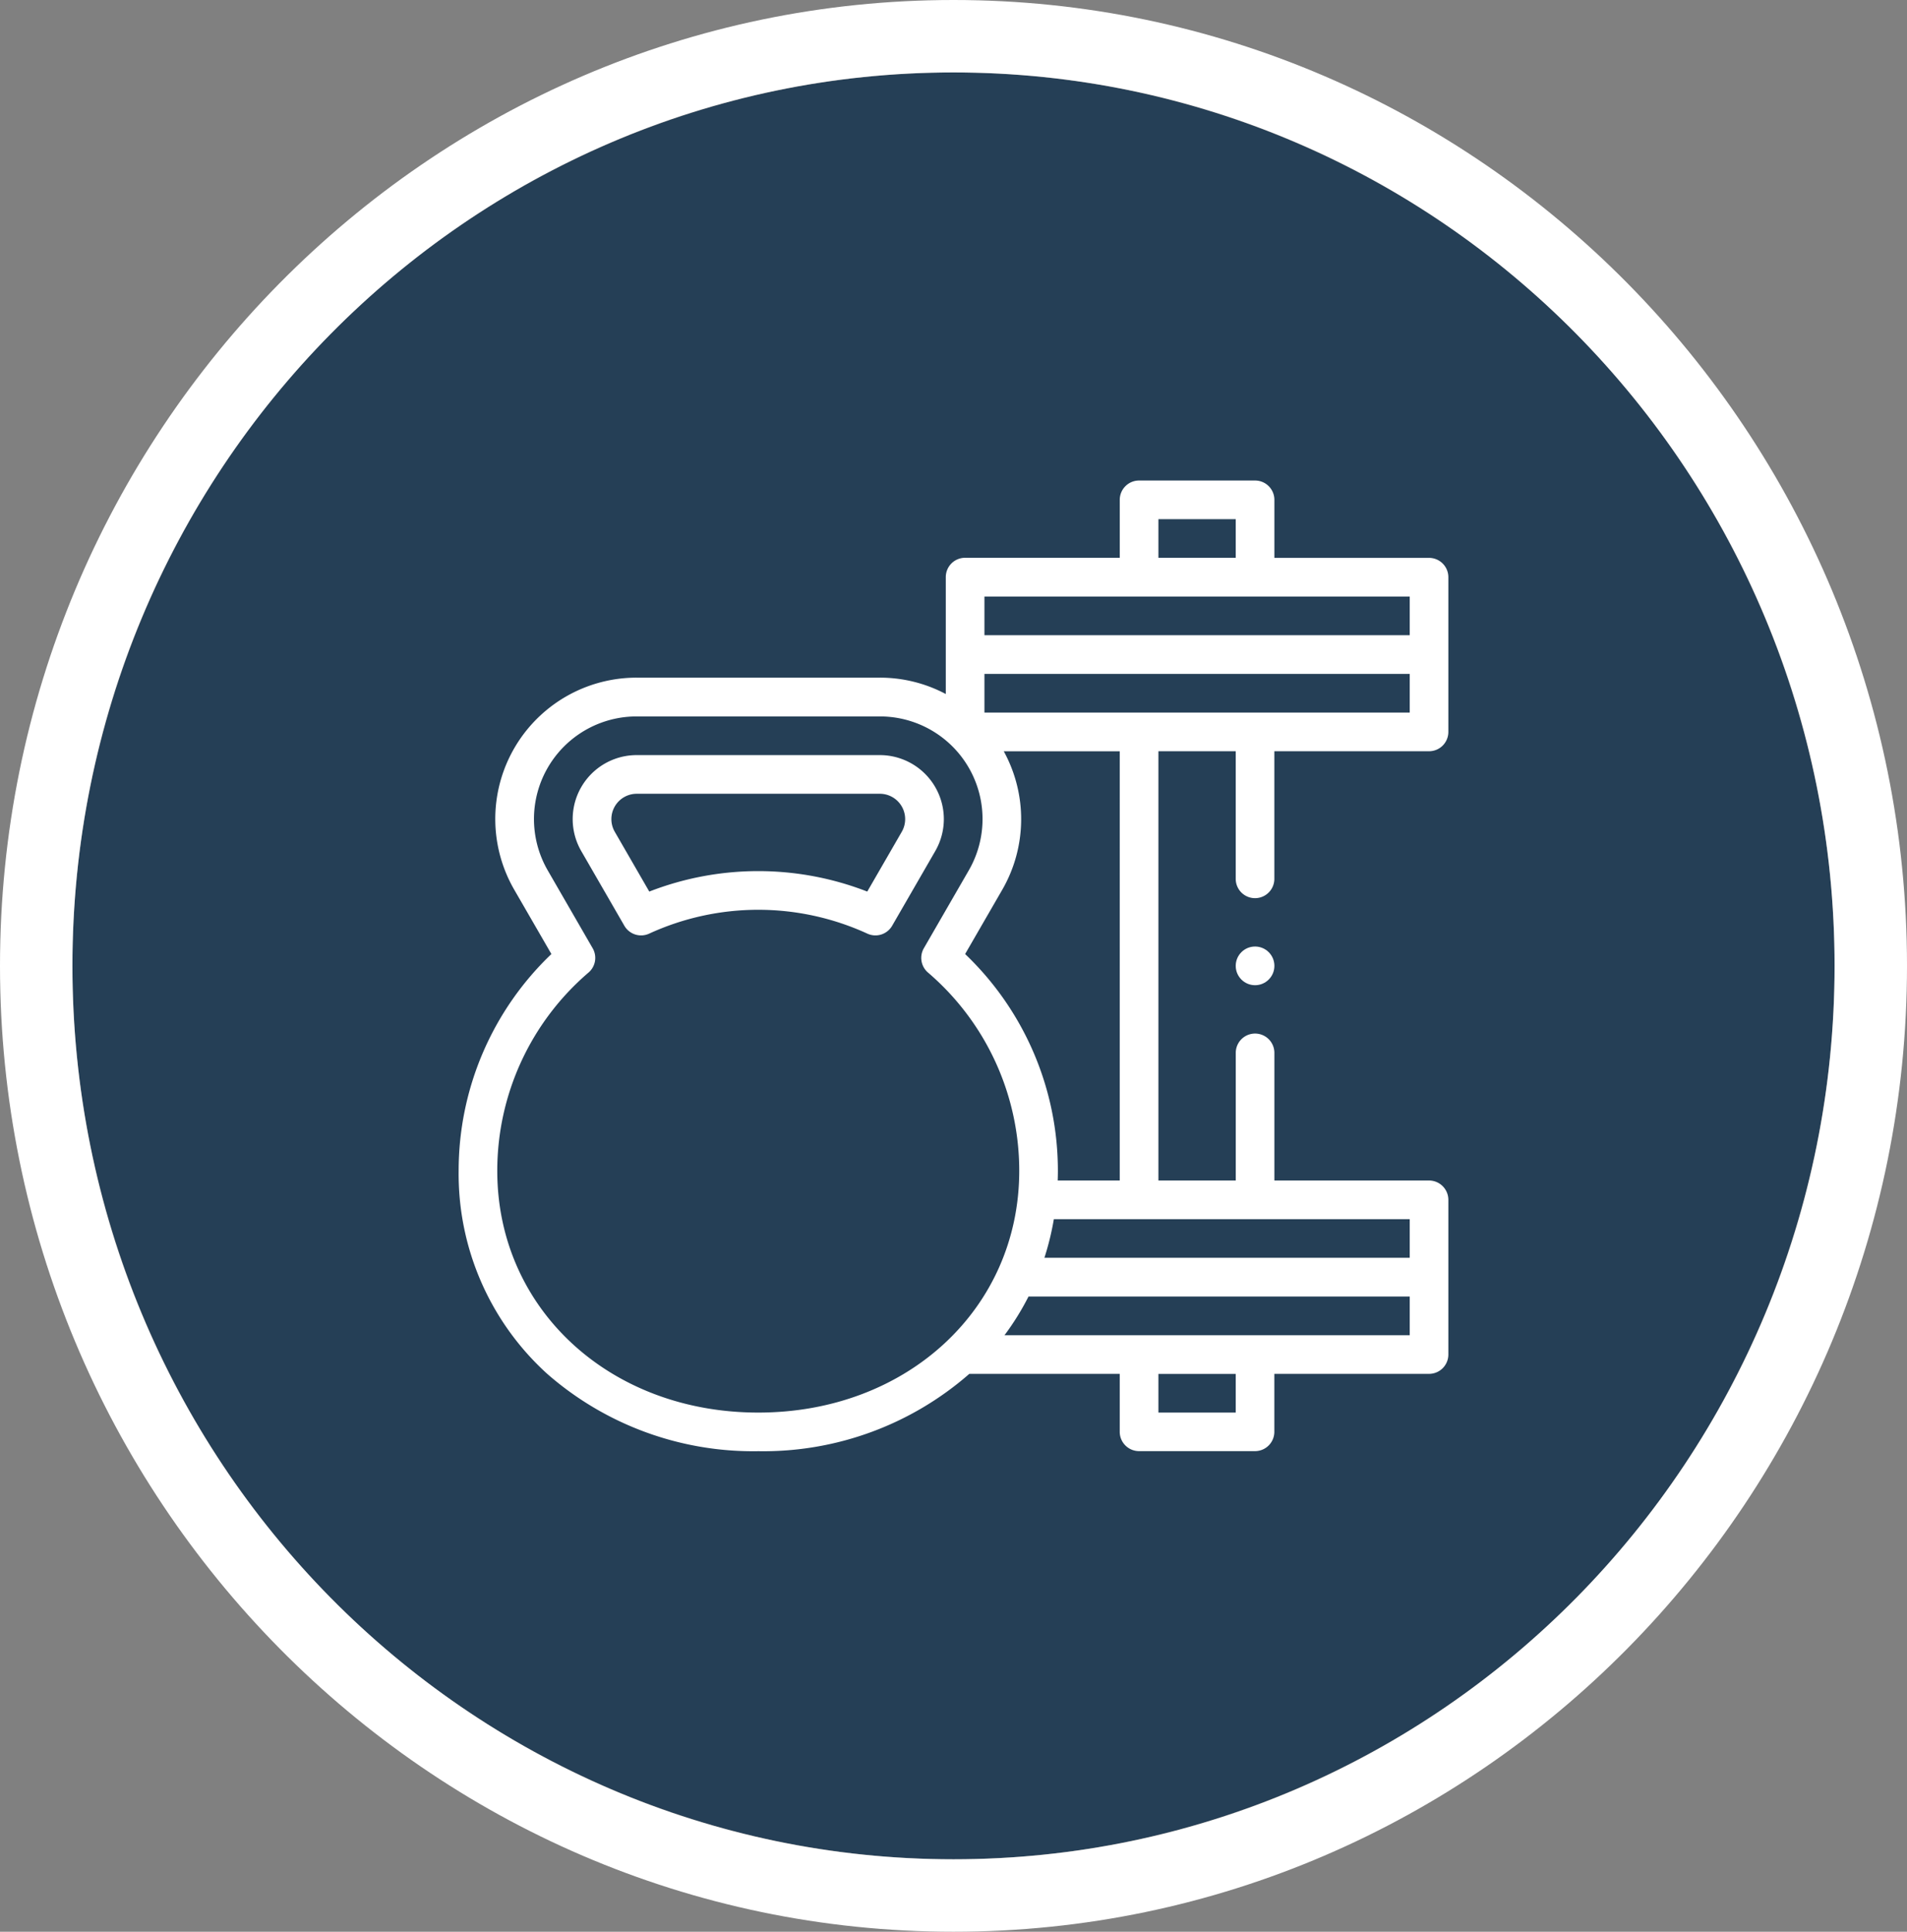
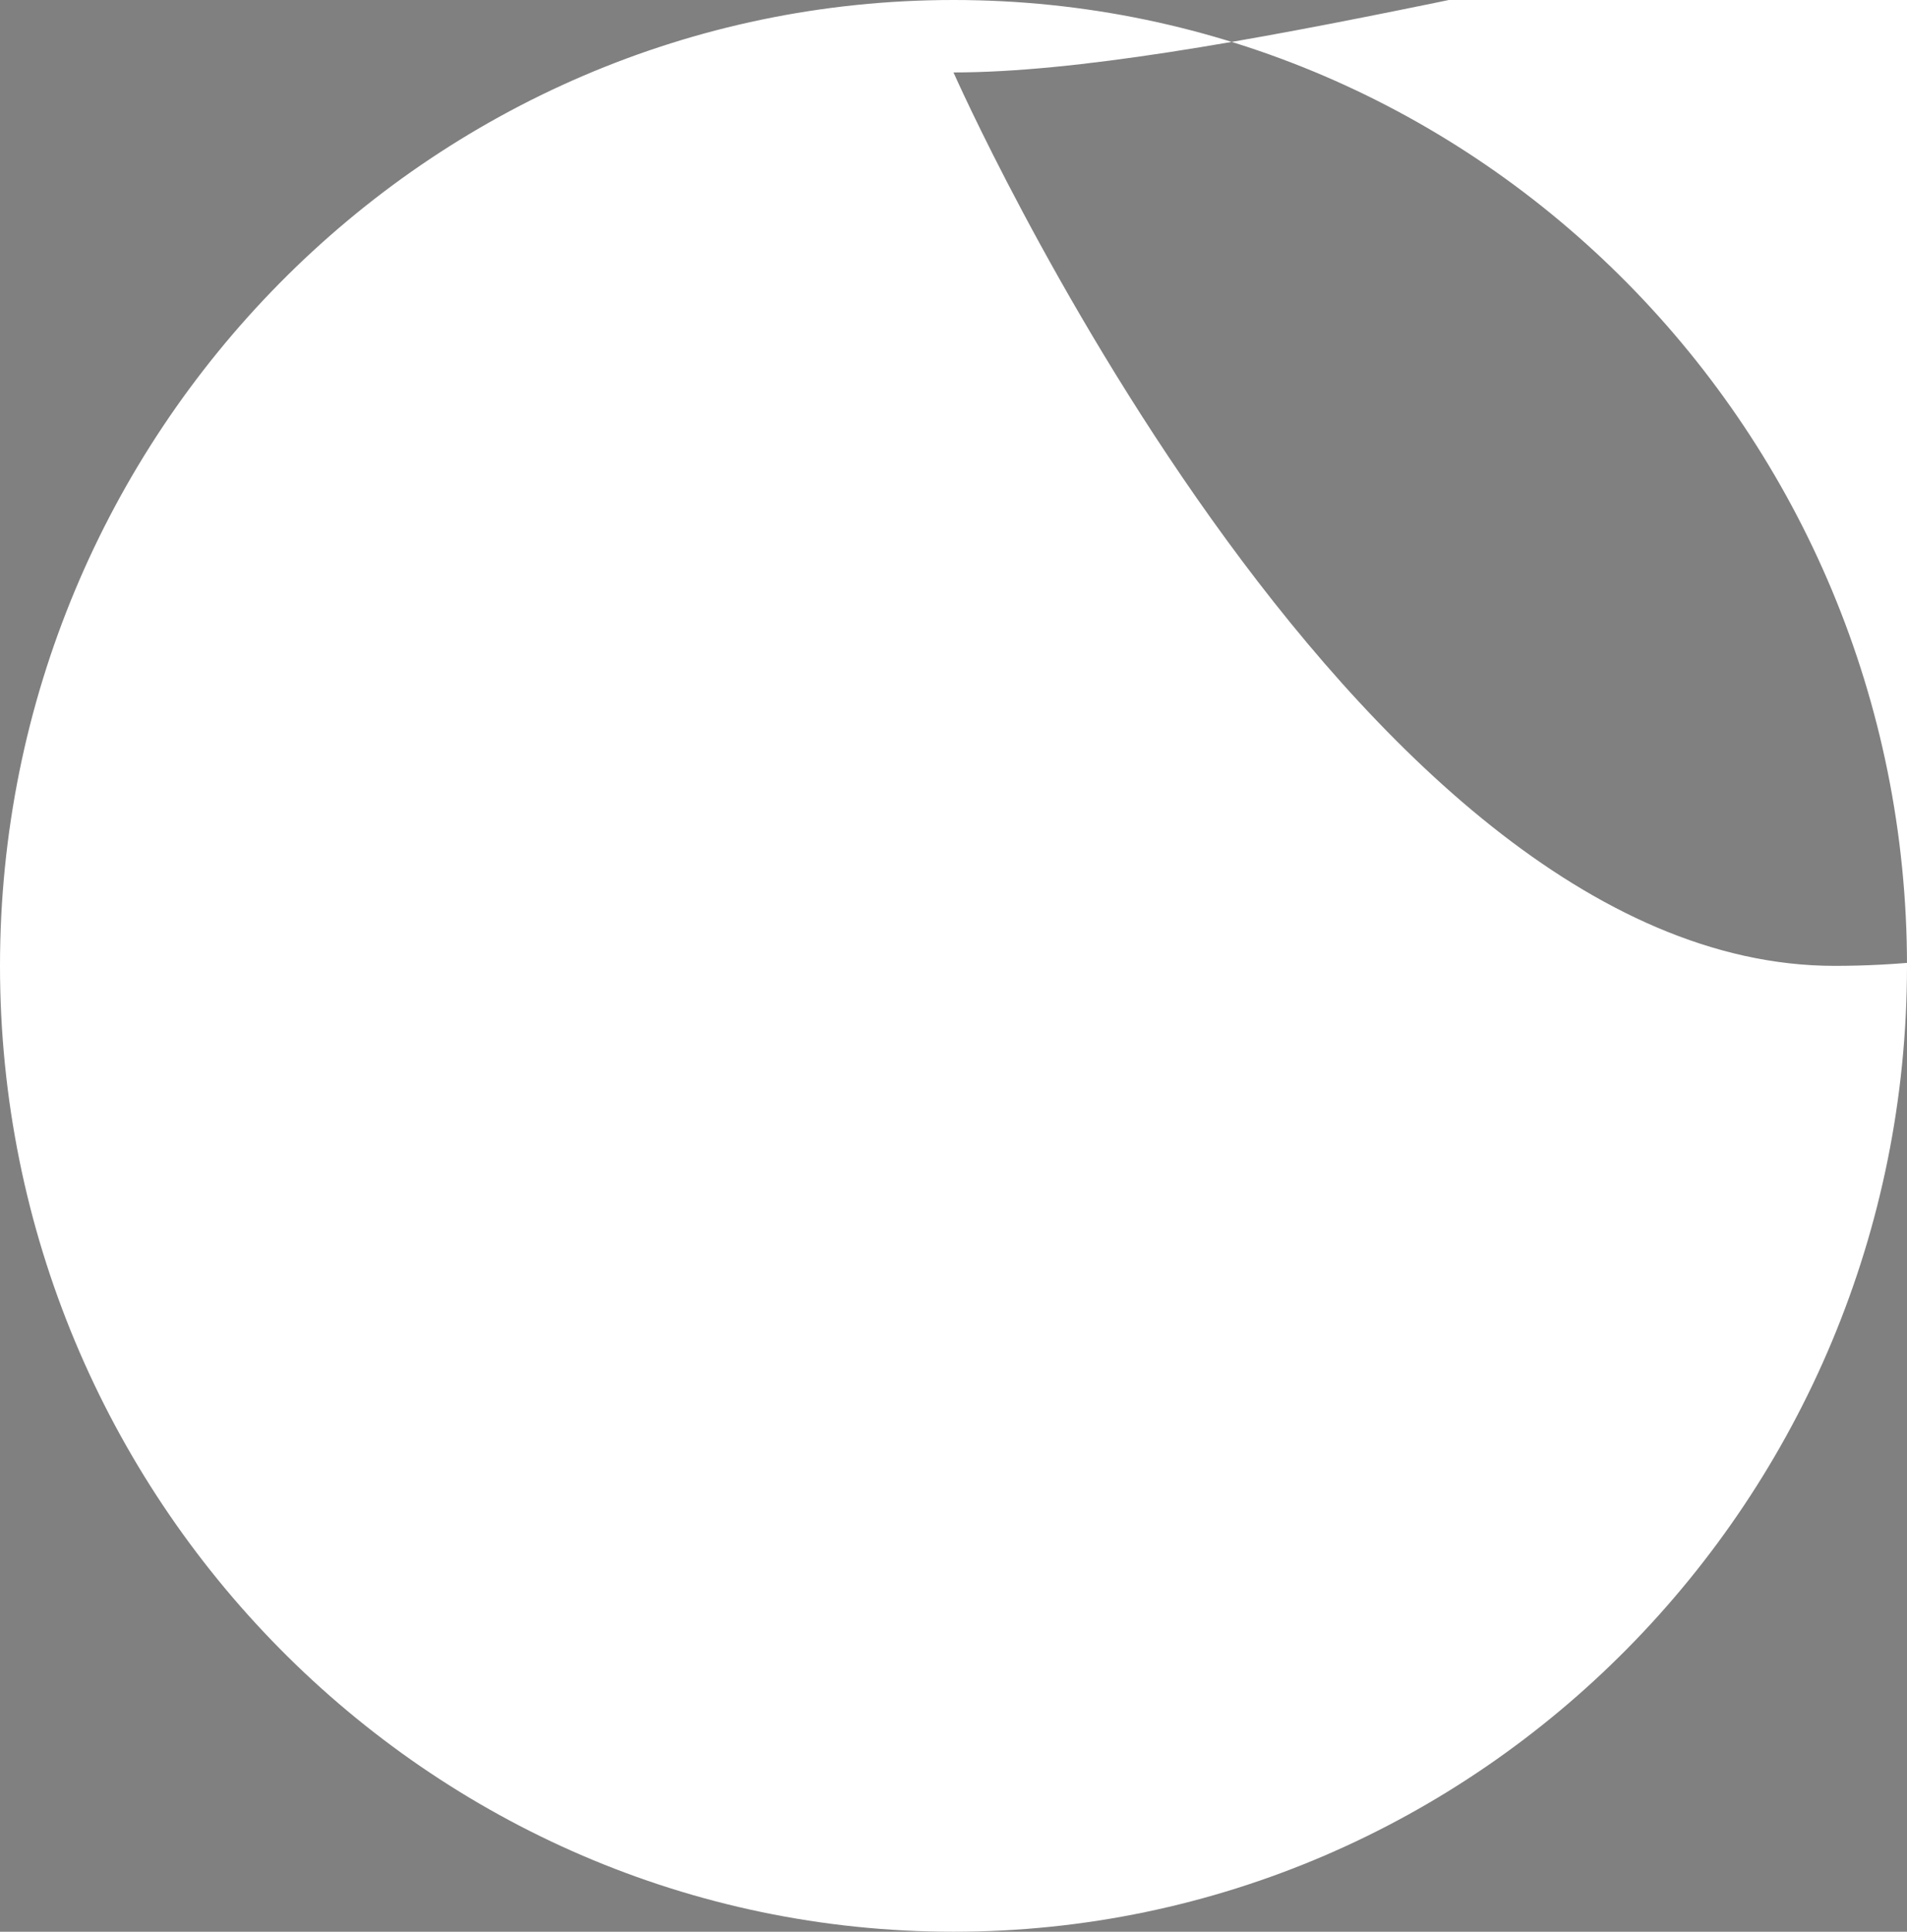
<svg xmlns="http://www.w3.org/2000/svg" width="158" height="160" viewBox="0 0 158 160">
  <rect x="0" y="0" width="158" height="160" fill="#808080" stroke="none" />
  <defs>
    <clipPath id="a">
-       <rect width="82" height="82" transform="translate(920 6192)" fill="#fff" stroke="#fff" stroke-width="1" />
-     </clipPath>
+       </clipPath>
  </defs>
  <g transform="translate(-882 -6153)">
-     <ellipse cx="73" cy="74" rx="73" ry="74" transform="translate(888 6159)" fill="#253f56" />
-     <path d="M73,0C32.683,0,0,33.131,0,74s32.683,74,73,74,73-33.131,73-74S113.317,0,73,0m0-6c43.561,0,79,35.888,79,80s-35.439,80-79,80S-6,118.112-6,74,29.439-6,73-6Z" transform="translate(888 6159)" fill="#fff" />
+     <path d="M73,0s32.683,74,73,74,73-33.131,73-74S113.317,0,73,0m0-6c43.561,0,79,35.888,79,80s-35.439,80-79,80S-6,118.112-6,74,29.439-6,73-6Z" transform="translate(888 6159)" fill="#fff" />
    <g clip-path="url(#a)">
      <g transform="translate(920 6192)">
-         <circle cx="1.602" cy="1.602" r="1.602" transform="translate(64.383 39.398)" fill="#fff" />
-         <path d="M80.4,7.207H67.586V2.4a1.6,1.6,0,0,0-1.6-1.6H56.375a1.6,1.6,0,0,0-1.6,1.6v4.8H41.961a1.6,1.6,0,0,0-1.6,1.6v9.684a11.631,11.631,0,0,0-5.46-1.356H14.749A11.706,11.706,0,0,0,4.611,34.7L7.685,40.02A24.8,24.8,0,0,0,0,57.977,22.344,22.344,0,0,0,7.329,74.784a25.908,25.908,0,0,0,17.5,6.415A25.91,25.91,0,0,0,42.31,74.793H54.773v4.8a1.6,1.6,0,0,0,1.6,1.6h9.609a1.6,1.6,0,0,0,1.6-1.6v-4.8H80.4a1.6,1.6,0,0,0,1.6-1.6V60.379a1.6,1.6,0,0,0-1.6-1.6H67.586V48.207a1.6,1.6,0,0,0-3.2,0v10.57H57.977V23.223h6.406v10.57a1.6,1.6,0,0,0,3.2,0V23.223H80.4a1.6,1.6,0,0,0,1.6-1.6V8.809A1.6,1.6,0,0,0,80.4,7.207ZM57.977,4h6.406v3.2H57.977ZM43.563,10.41H78.8v3.2H43.563ZM3.2,57.977a21.608,21.608,0,0,1,7.558-16.421,1.6,1.6,0,0,0,.345-2.017l-3.72-6.444A8.5,8.5,0,0,1,14.749,20.34H34.9a8.5,8.5,0,0,1,7.364,12.755l-3.72,6.444a1.6,1.6,0,0,0,.345,2.017,21.608,21.608,0,0,1,7.558,16.421C46.445,69.39,37.15,78,24.824,78S3.2,69.39,3.2,57.977ZM64.383,78H57.977v-3.2h6.406ZM78.8,71.59H45.227a21.884,21.884,0,0,0,1.987-3.2H78.8ZM65.984,61.98H78.8v3.2H48.532a22.792,22.792,0,0,0,.782-3.2H65.984Zm-11.211-3.2h-5.14c.009-.266.015-.533.015-.8A24.8,24.8,0,0,0,41.963,40.02L45.037,34.7a11.694,11.694,0,0,0,.127-11.474h9.609ZM78.8,20.02H43.563v-3.2H78.8Z" fill="#fff" />
-         <path d="M40.2,28.843a5.306,5.306,0,0,0-5.3-5.3H14.749a5.3,5.3,0,0,0-4.59,7.95l3.57,6.183a1.6,1.6,0,0,0,2.057.654,21.667,21.667,0,0,1,18.075,0,1.6,1.6,0,0,0,2.057-.654l3.57-6.183A5.308,5.308,0,0,0,40.2,28.843Zm-3.484,1.049-2.861,4.955a24.9,24.9,0,0,0-18.06,0l-2.861-4.955a2.1,2.1,0,0,1,1.816-3.146H34.9a2.1,2.1,0,0,1,1.816,3.146Z" fill="#fff" />
-       </g>
+         </g>
    </g>
  </g>
</svg>